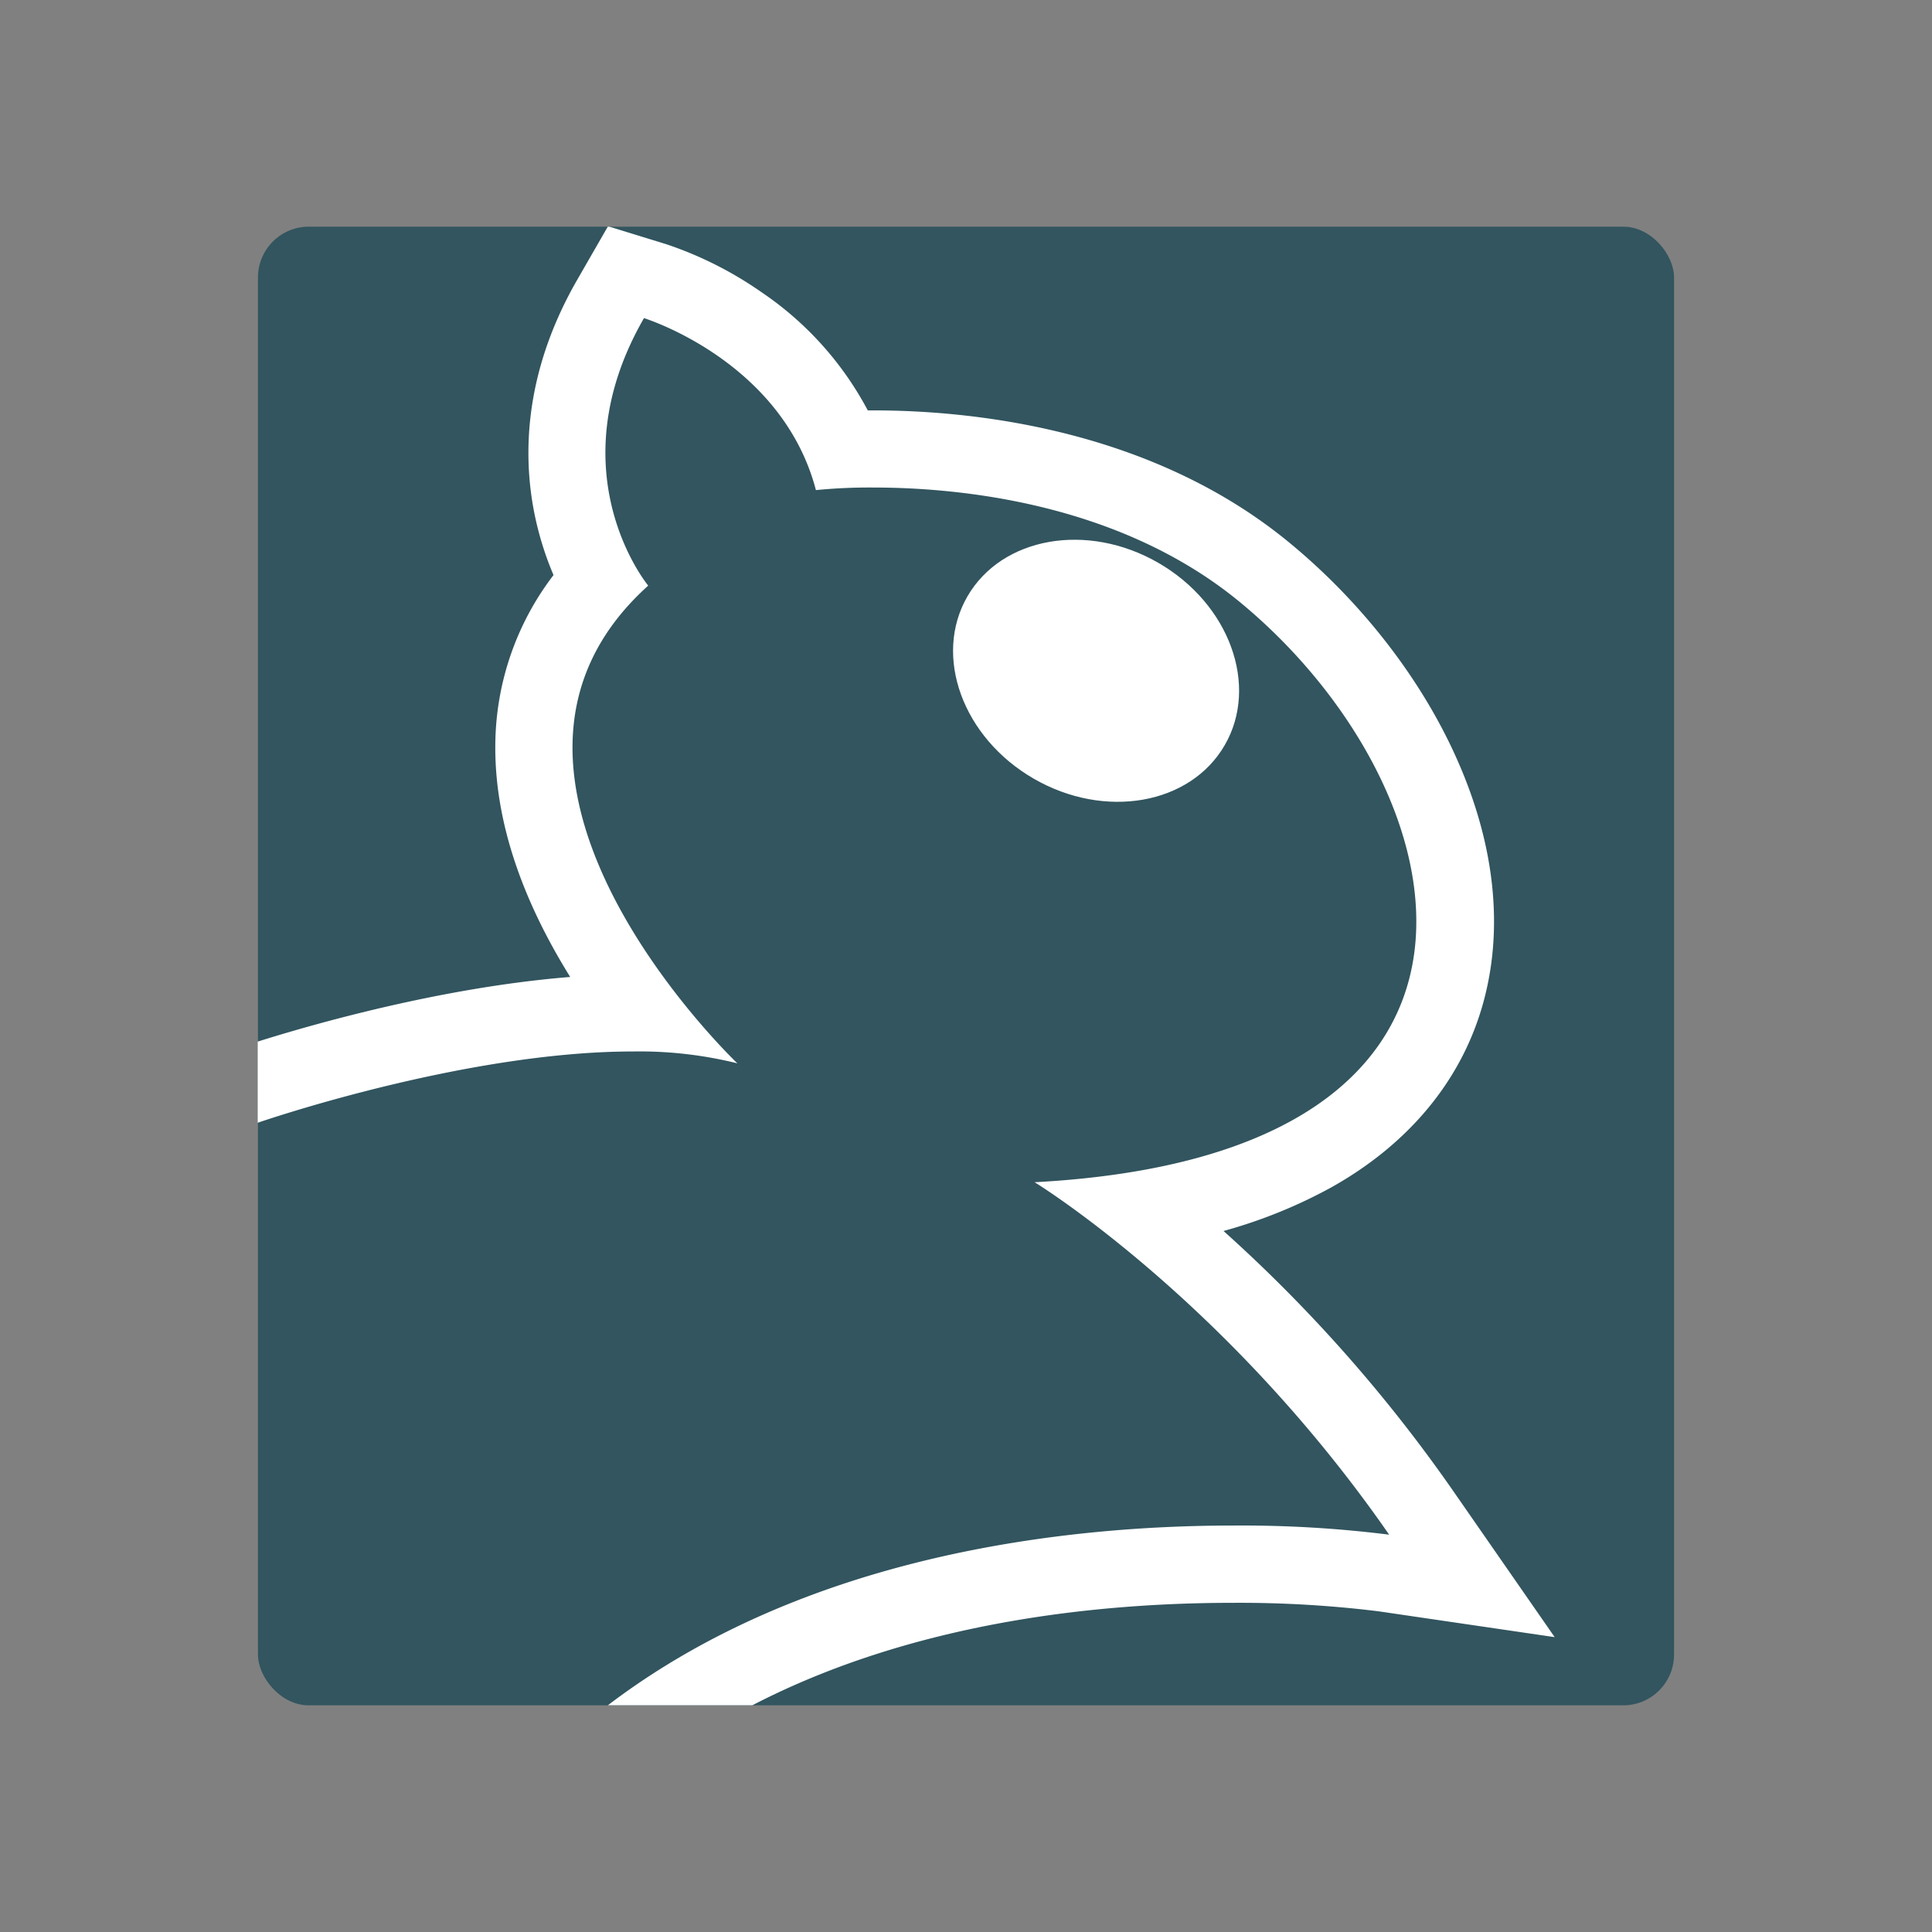
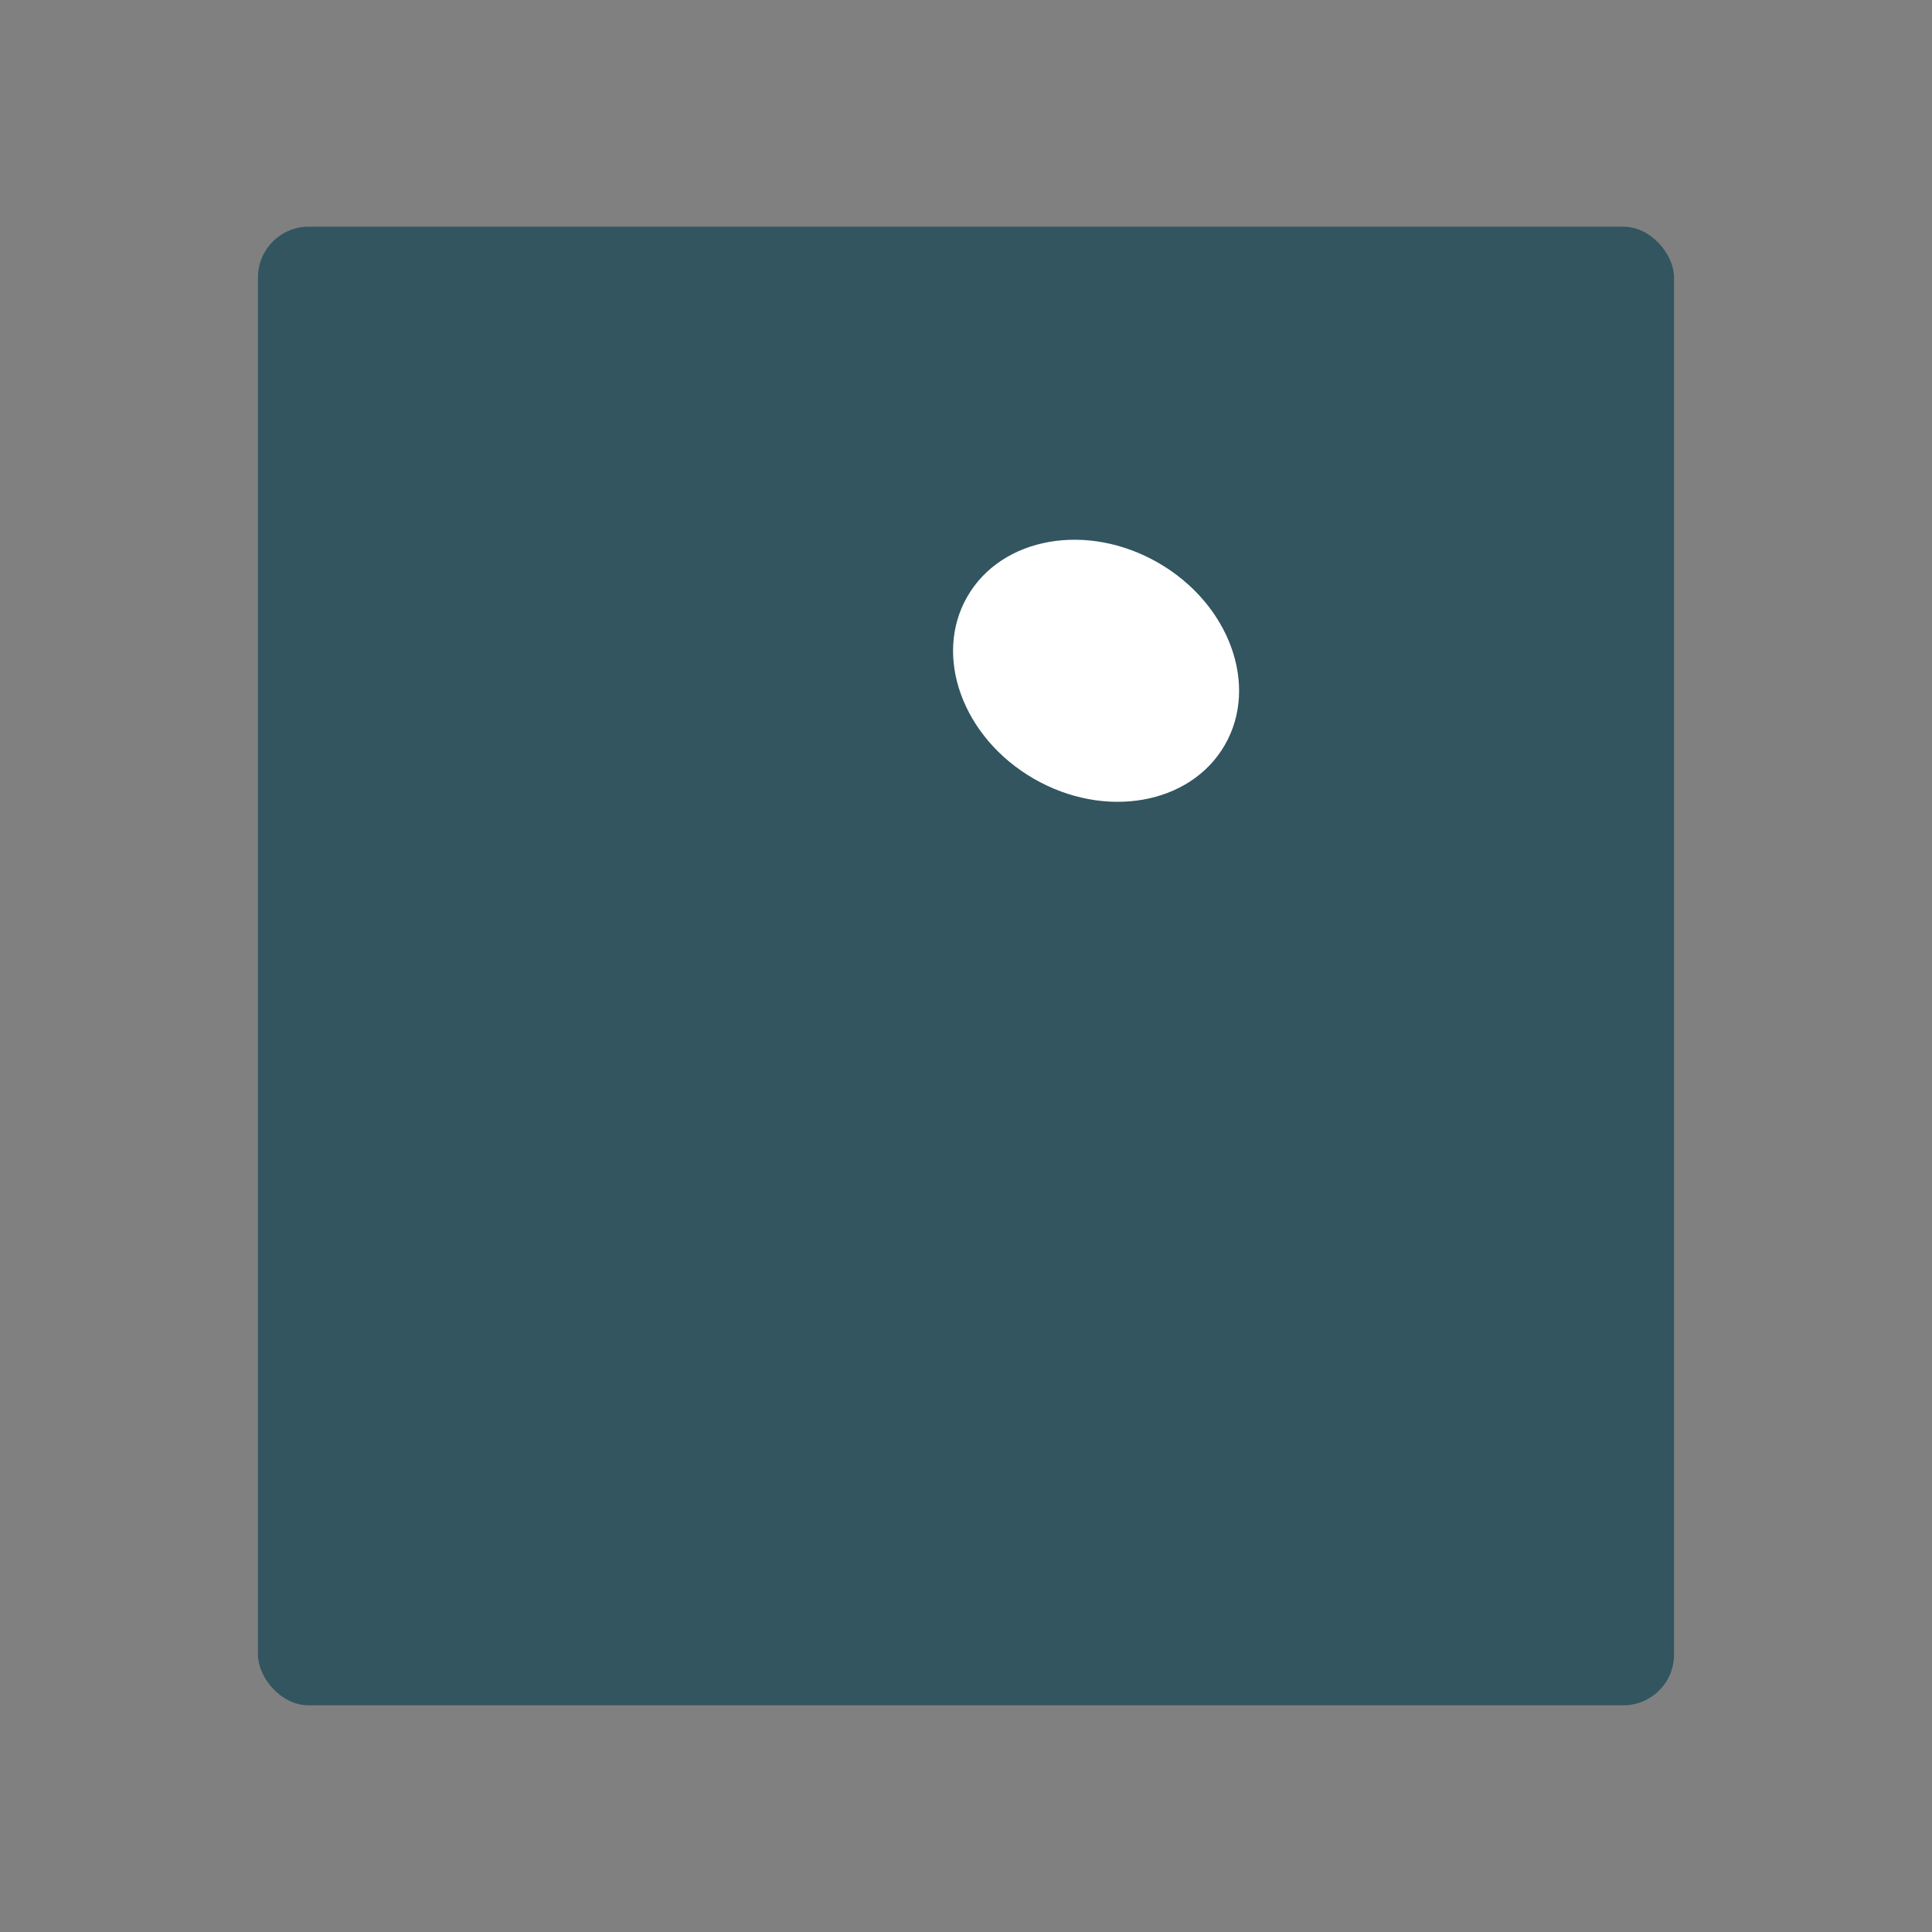
<svg xmlns="http://www.w3.org/2000/svg" viewBox="0 0 500 500">
  <rect x="0" y="0" width="500" height="500" fill="#808080" stroke="none" />
  <defs>
    <style>.cls-1{fill:none;}.cls-2{fill:#32555f;}.cls-3{fill:#fff;}</style>
  </defs>
  <title>Swarel -verrsion Smoall@1x</title>
  <g id="Calque_2" data-name="Calque 2">
    <g id="Skwarel_vectorisé" data-name="Skwarel vectorisé">
-       <rect class="cls-1" width="500" height="500" />
      <rect class="cls-2" x="66.76" y="58.66" width="366.48" height="382.68" rx="13.15" ry="13.15" />
-       <path class="cls-3" d="M356.74,417l45.61,6.69-26.3-37.88a387.69,387.69,0,0,0-59.4-67.23,129.06,129.06,0,0,0,27.84-11.26c19-10.62,32.25-25.94,38.31-44.31,6.7-20.31,4.64-43.51-6-67.11-9.13-20.33-24.38-40-42.93-55.31-36.16-29.92-83.07-34.38-107.81-34.38h-1.48a84.87,84.87,0,0,0-27.52-30.6,96.5,96.5,0,0,0-24.45-12.35l-14.87-4.58h-.46l-7.89,13.72c-15.28,26.55-13.95,49.79-10.14,64.61a81,81,0,0,0,4,11.82,73.06,73.06,0,0,0-15.06,43.61c-.26,19,6.26,39.3,19.38,60.4-33.27,2.65-67,12.35-80.88,16.73v21s53.16-18.45,97.14-18.45a105.19,105.19,0,0,1,27,3.07s-78-74.18-23.07-123.63c0,0-24.18-29.12-1.1-69.23,0,0,35.71,11,44.5,44.51a140.07,140.07,0,0,1,14.83-.67c21.9,0,63.67,3.82,95.06,29.79,57.6,47.64,80.22,142.85-53.29,150,0,0,49.45,30.22,91.75,91.21a306.67,306.67,0,0,0-40.38-2.36c-42.45,0-110.12,7.17-161.81,46.51h37.4c41.45-21.48,89-26.51,124.41-26.51A293.65,293.65,0,0,1,356.74,417Z" />
      <ellipse class="cls-3" cx="283.66" cy="173.59" rx="32.25" ry="38.46" transform="translate(-8.5 332.46) rotate(-60)" />
    </g>
  </g>
</svg>